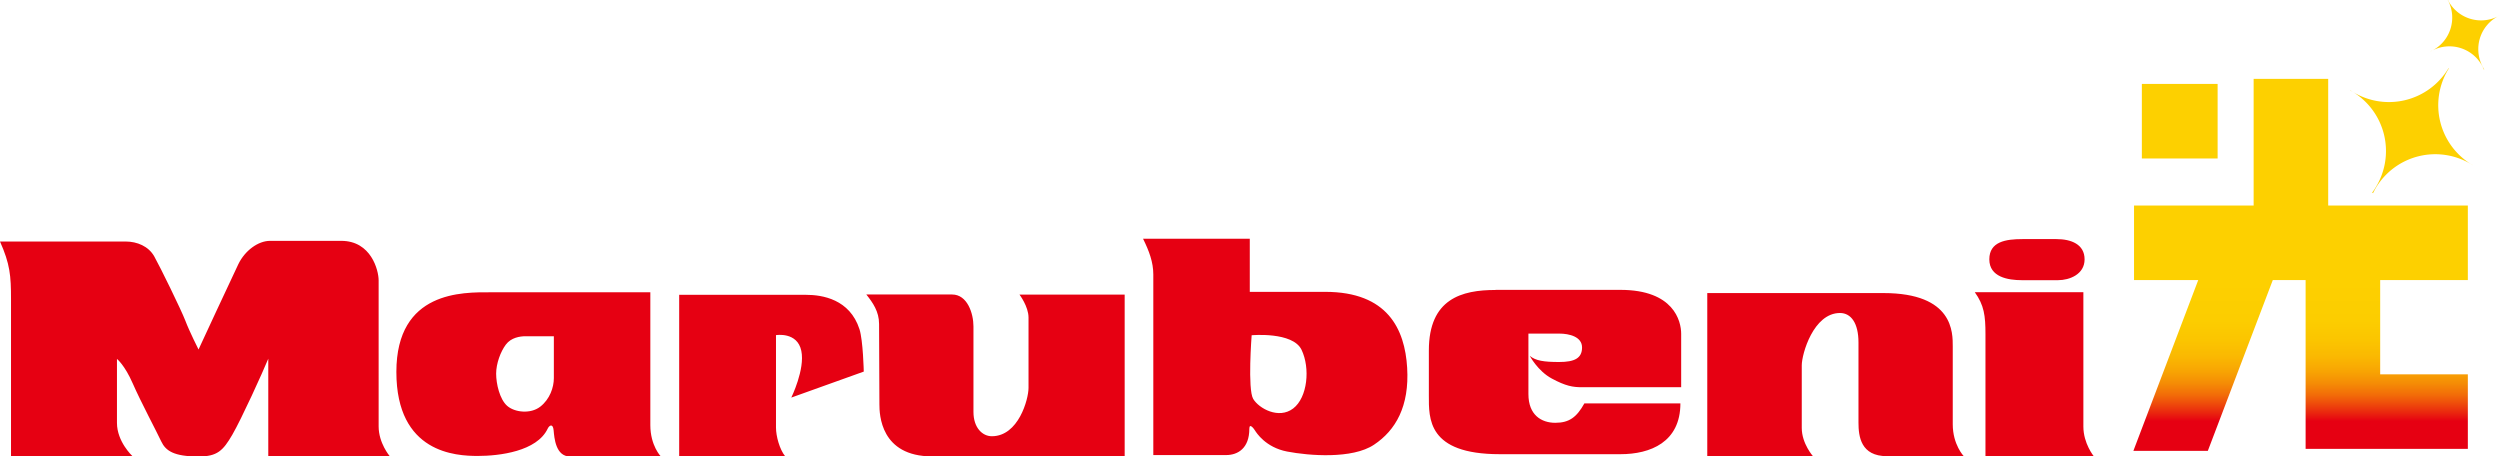
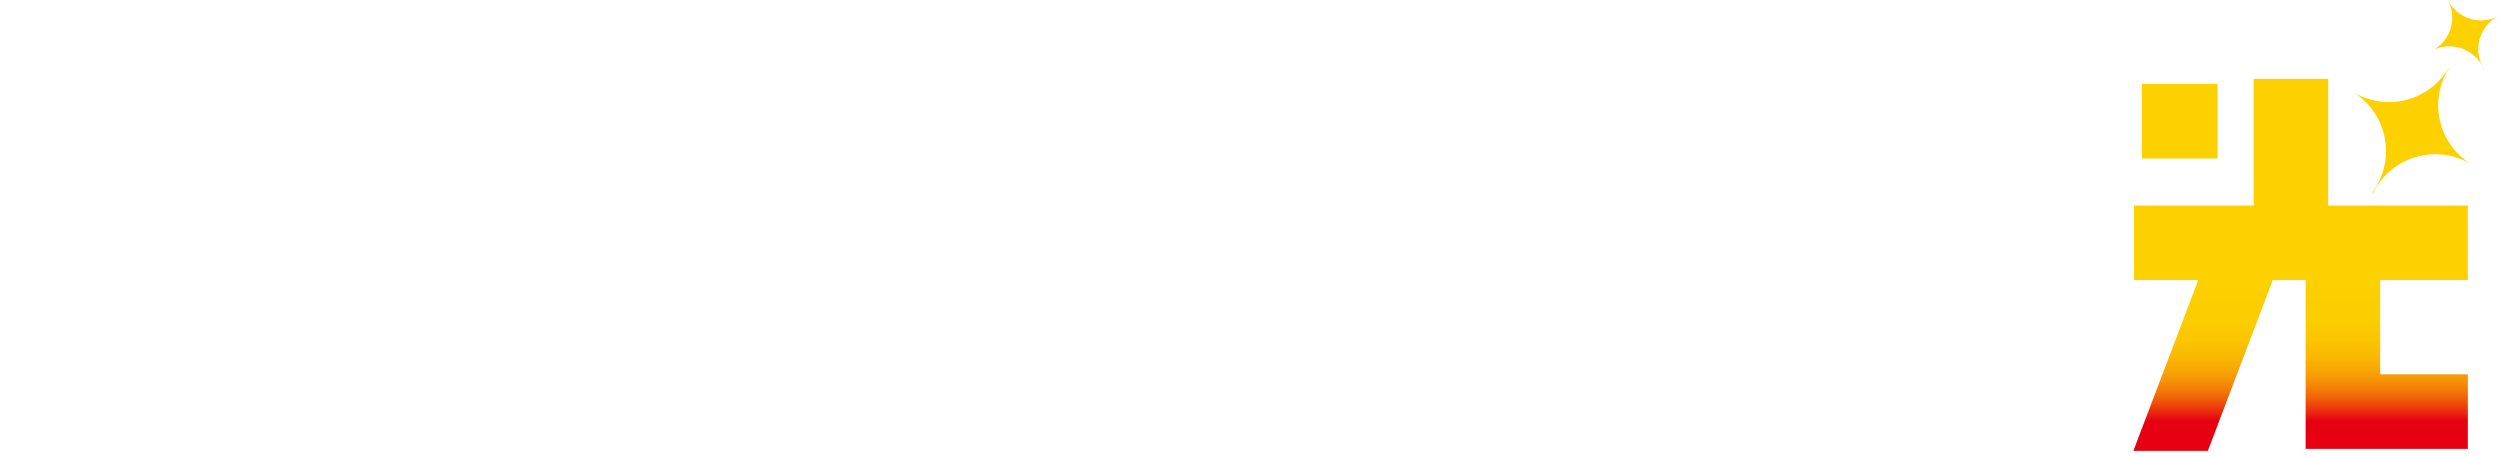
<svg xmlns="http://www.w3.org/2000/svg" xmlns:xlink="http://www.w3.org/1999/xlink" id="network_logo_marubenihikari" width="227" height="41.45">
  <defs>
    <linearGradient id="linear-gradient" x1="197.92" x2="197.92" y1="38.24" y2="25.56" gradientUnits="userSpaceOnUse">
      <stop offset="0" stop-color="#e60012" />
      <stop offset=".05" stop-color="#e9200f" />
      <stop offset=".12" stop-color="#ee490b" />
      <stop offset=".19" stop-color="#f26d08" />
      <stop offset=".27" stop-color="#f58c05" />
      <stop offset=".36" stop-color="#f8a503" />
      <stop offset=".46" stop-color="#fab802" />
      <stop offset=".58" stop-color="#fbc500" />
      <stop offset=".72" stop-color="#fccd00" />
      <stop offset="1" stop-color="#fdd000" />
    </linearGradient>
    <linearGradient xlink:href="#linear-gradient" id="linear-gradient-2" x1="208.89" x2="208.89" y1="38.24" y2="25.56" />
    <linearGradient xlink:href="#linear-gradient" id="linear-gradient-3" x1="219.02" x2="219.02" y1="38.24" y2="25.56" />
    <linearGradient xlink:href="#linear-gradient" id="linear-gradient-4" x1="213.51" x2="213.51" y1="38.24" y2="25.56" />
    <linearGradient xlink:href="#linear-gradient" id="linear-gradient-5" x1="224.56" x2="224.56" y1="38.24" y2="25.56" />
    <linearGradient xlink:href="#linear-gradient" id="linear-gradient-6" x1="223.84" x2="223.84" y1="38.24" y2="25.56" />
    <linearGradient xlink:href="#linear-gradient" id="linear-gradient-7" x1="220.78" x2="220.78" y1="38.23" y2="25.56" />
    <linearGradient xlink:href="#linear-gradient" id="linear-gradient-8" x1="226.92" x2="226.92" y1="38.23" y2="25.56" />
    <style>.cls-4{fill:#e60012}</style>
  </defs>
-   <path d="M18.03 31.74s-.83-1.64-1.2-2.62c-.37-.97-2.31-4.93-2.83-5.85-.52-.91-1.55-1.34-2.59-1.34H0c.91 2.04 1 3.11 1 5.21v14.27h11.02s-1.4-1.3-1.4-3.01v-5.81s.7.55 1.43 2.22c.73 1.67 2.19 4.41 2.59 5.27.4.85 1.14 1.37 3.39 1.37 1.7 0 2.22-.53 3.06-1.97.84-1.44 2.76-5.67 3.27-6.91v8.84h11.02s-1-1.18-1-2.69V25.46c0-.92-.68-3.59-3.39-3.59h-6.47c-1.08 0-2.28.88-2.88 2.12-.6 1.24-3.62 7.76-3.62 7.76ZM59.05 38.59c0 1.89.96 2.86.96 2.86h-8.25c-1.31 0-1.43-1.7-1.49-2.37-.06-.67-.4-.46-.54-.16-.98 2.07-4.39 2.48-6.35 2.48s-7.39-.24-7.39-7.63 6.07-7.23 8.51-7.23h14.55v12.05Zm-8.76-8.06h-2.56c-.52 0-1.32.12-1.8.76s-.88 1.72-.88 2.64.32 2.32 1 2.92c.68.6 2.12.76 3 .08.88-.68 1.24-1.76 1.24-2.6v-3.79ZM61.67 41.42V26.77h11.52c1.48 0 3.97.4 4.85 3.12.33 1.03.39 3.85.39 3.85l-6.58 2.36s1.26-2.57.91-4.24c-.36-1.76-2.3-1.43-2.3-1.43v8.39c0 .79.33 1.98.82 2.59h-9.61ZM78.67 26.75c.58.73 1.15 1.54 1.15 2.66s.03 6.39.03 7.3.09 4.73 4.79 4.73h17.48V26.75h-9.55s.82 1.08.82 2.08v6.39c0 1.03-.91 4.39-3.33 4.39-.85 0-1.67-.76-1.67-2.21v-7.76c0-1.18-.55-2.9-1.94-2.9h-7.79ZM113.48 21.67v4.83h6.85c5.67 0 7.23 3.39 7.44 6.89.21 3.5-1.04 5.68-3.01 6.99-1.97 1.32-5.92 1-7.89.62-1.97-.38-2.8-1.73-2.91-1.9-.1-.17-.52-.73-.52-.17 0 1.77-1.04 2.39-2.11 2.39h-6.61v-16.4c0-1.11-.38-2.13-.93-3.24h9.69Zm.17 8.77s-.38 4.91.14 5.78c.52.87 2.32 1.87 3.63.87s1.56-3.67.76-5.33c-.8-1.66-4.53-1.32-4.53-1.32ZM135.79 26.33c-3.05 0-6.05.79-6.05 5.49v4.08c0 2.08-.15 5.34 6.43 5.34h10.98c2.7 0 5.43-1.09 5.43-4.61h-8.72c-.7 1.26-1.38 1.76-2.64 1.76s-2.44-.7-2.44-2.61v-5.49h2.79c.94 0 2.08.29 2.08 1.26s-.67 1.32-2.08 1.32-2.14-.12-2.67-.56c0 0 .73 1.38 2 2.06 1.26.68 1.91.79 2.73.79h9.02v-4.85c0-1.17-.68-3.99-5.52-3.99h-11.34ZM155.02 26.61v14.84h9.62s-1.04-1.16-1.04-2.59v-5.69c0-1.03 1.06-4.75 3.47-4.75 1 0 1.68.91 1.68 2.68v7.28c0 1.25.21 3.04 2.59 3.04h6.97s-1-1.04-1-2.89v-7.06c0-1.25.09-4.86-6.3-4.86h-15.98ZM179.31 26.53c.85 1.19.97 2.13.97 3.81v11.08h9.83s-.94-1.16-.94-2.68V26.53h-9.86ZM183.64 21.71c-1.52 0-3.01.23-3.01 1.84s1.7 1.89 2.95 1.89h3.29c1.03 0 2.41-.52 2.41-1.89s-1.22-1.84-2.56-1.84h-3.08Z" class="cls-4" />
  <path d="M194.48 7.62h6.88v6.77h-6.88z" style="fill:url(#linear-gradient)" />
  <path d="M224.08 25.43v-6.77H211.4V7.16h-6.77v11.5h-10.86v6.77h5.83l-5.89 15.51h6.76l5.9-15.51h2.98v15.33h14.73v-6.77h-7.96v-8.56h7.96z" style="fill:url(#linear-gradient-2)" />
  <path d="m222.32 6.27.03-.06-.03-.02-.03.06a6.292 6.292 0 0 1-8.66 2.09 6.292 6.292 0 0 1 2.09 8.66c-.1.17-.21.33-.33.49l.08.05c.09-.18.18-.35.28-.52a6.292 6.292 0 0 1 8.66-2.09 6.292 6.292 0 0 1-2.09-8.66Z" style="fill:url(#linear-gradient-3)" />
  <path d="M213.38 8.2c.09.05.17.1.26.15-.09-.05-.17-.11-.25-.16Z" style="fill:url(#linear-gradient-4)" />
  <path d="M224.42 14.93c.09.06.19.12.28.18-.1-.07-.19-.12-.29-.18Z" style="fill:url(#linear-gradient-5)" />
  <path d="M222.3.03s-.01-.02-.02-.03h-.02s.01.03.02.04c.86 1.65.22 3.69-1.43 4.55 1.65-.86 3.69-.22 4.55 1.43.05.09.09.19.13.29l.04-.02c-.06-.09-.11-.18-.16-.27a3.375 3.375 0 0 1 1.43-4.55c-1.65.86-3.69.22-4.55-1.43Z" style="fill:url(#linear-gradient-6)" />
  <path d="M220.71 4.66s.09-.05.14-.08c-.05.02-.09.05-.14.07Z" style="fill:url(#linear-gradient-7)" />
  <path d="M226.84 1.46c.05-.03.1-.05.16-.08s-.1.05-.15.08Z" style="fill:url(#linear-gradient-8)" />
</svg>